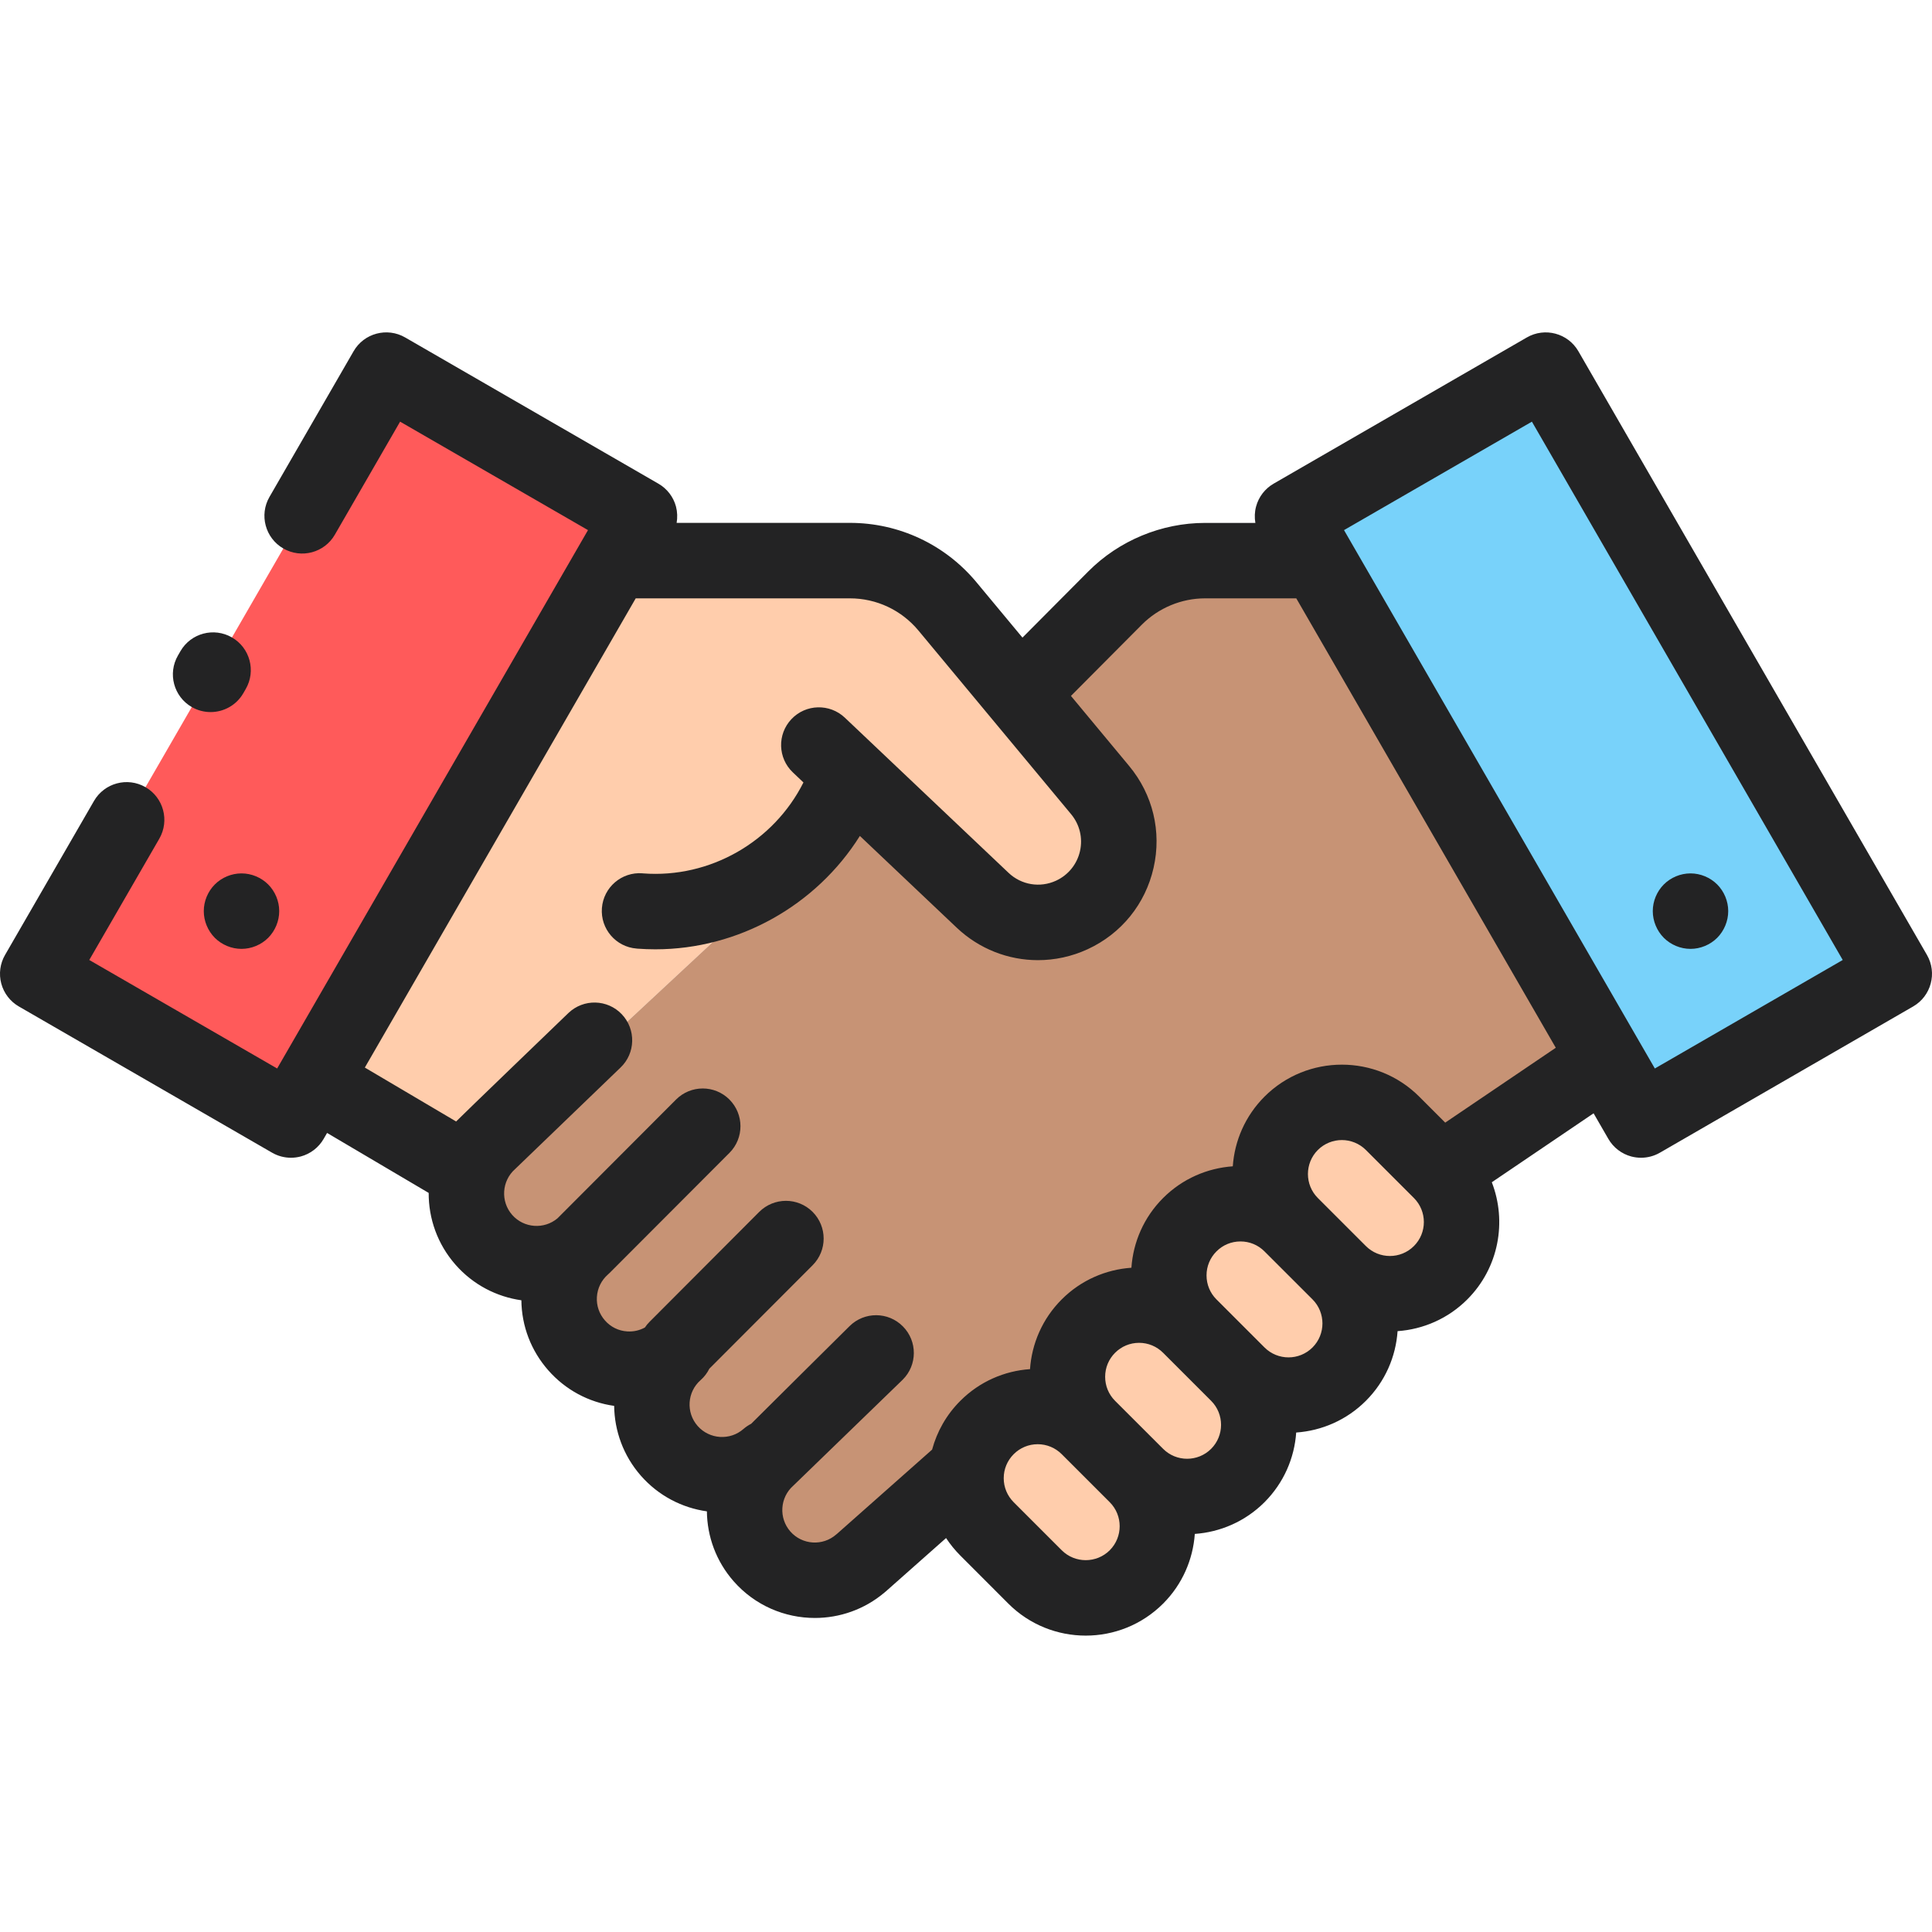
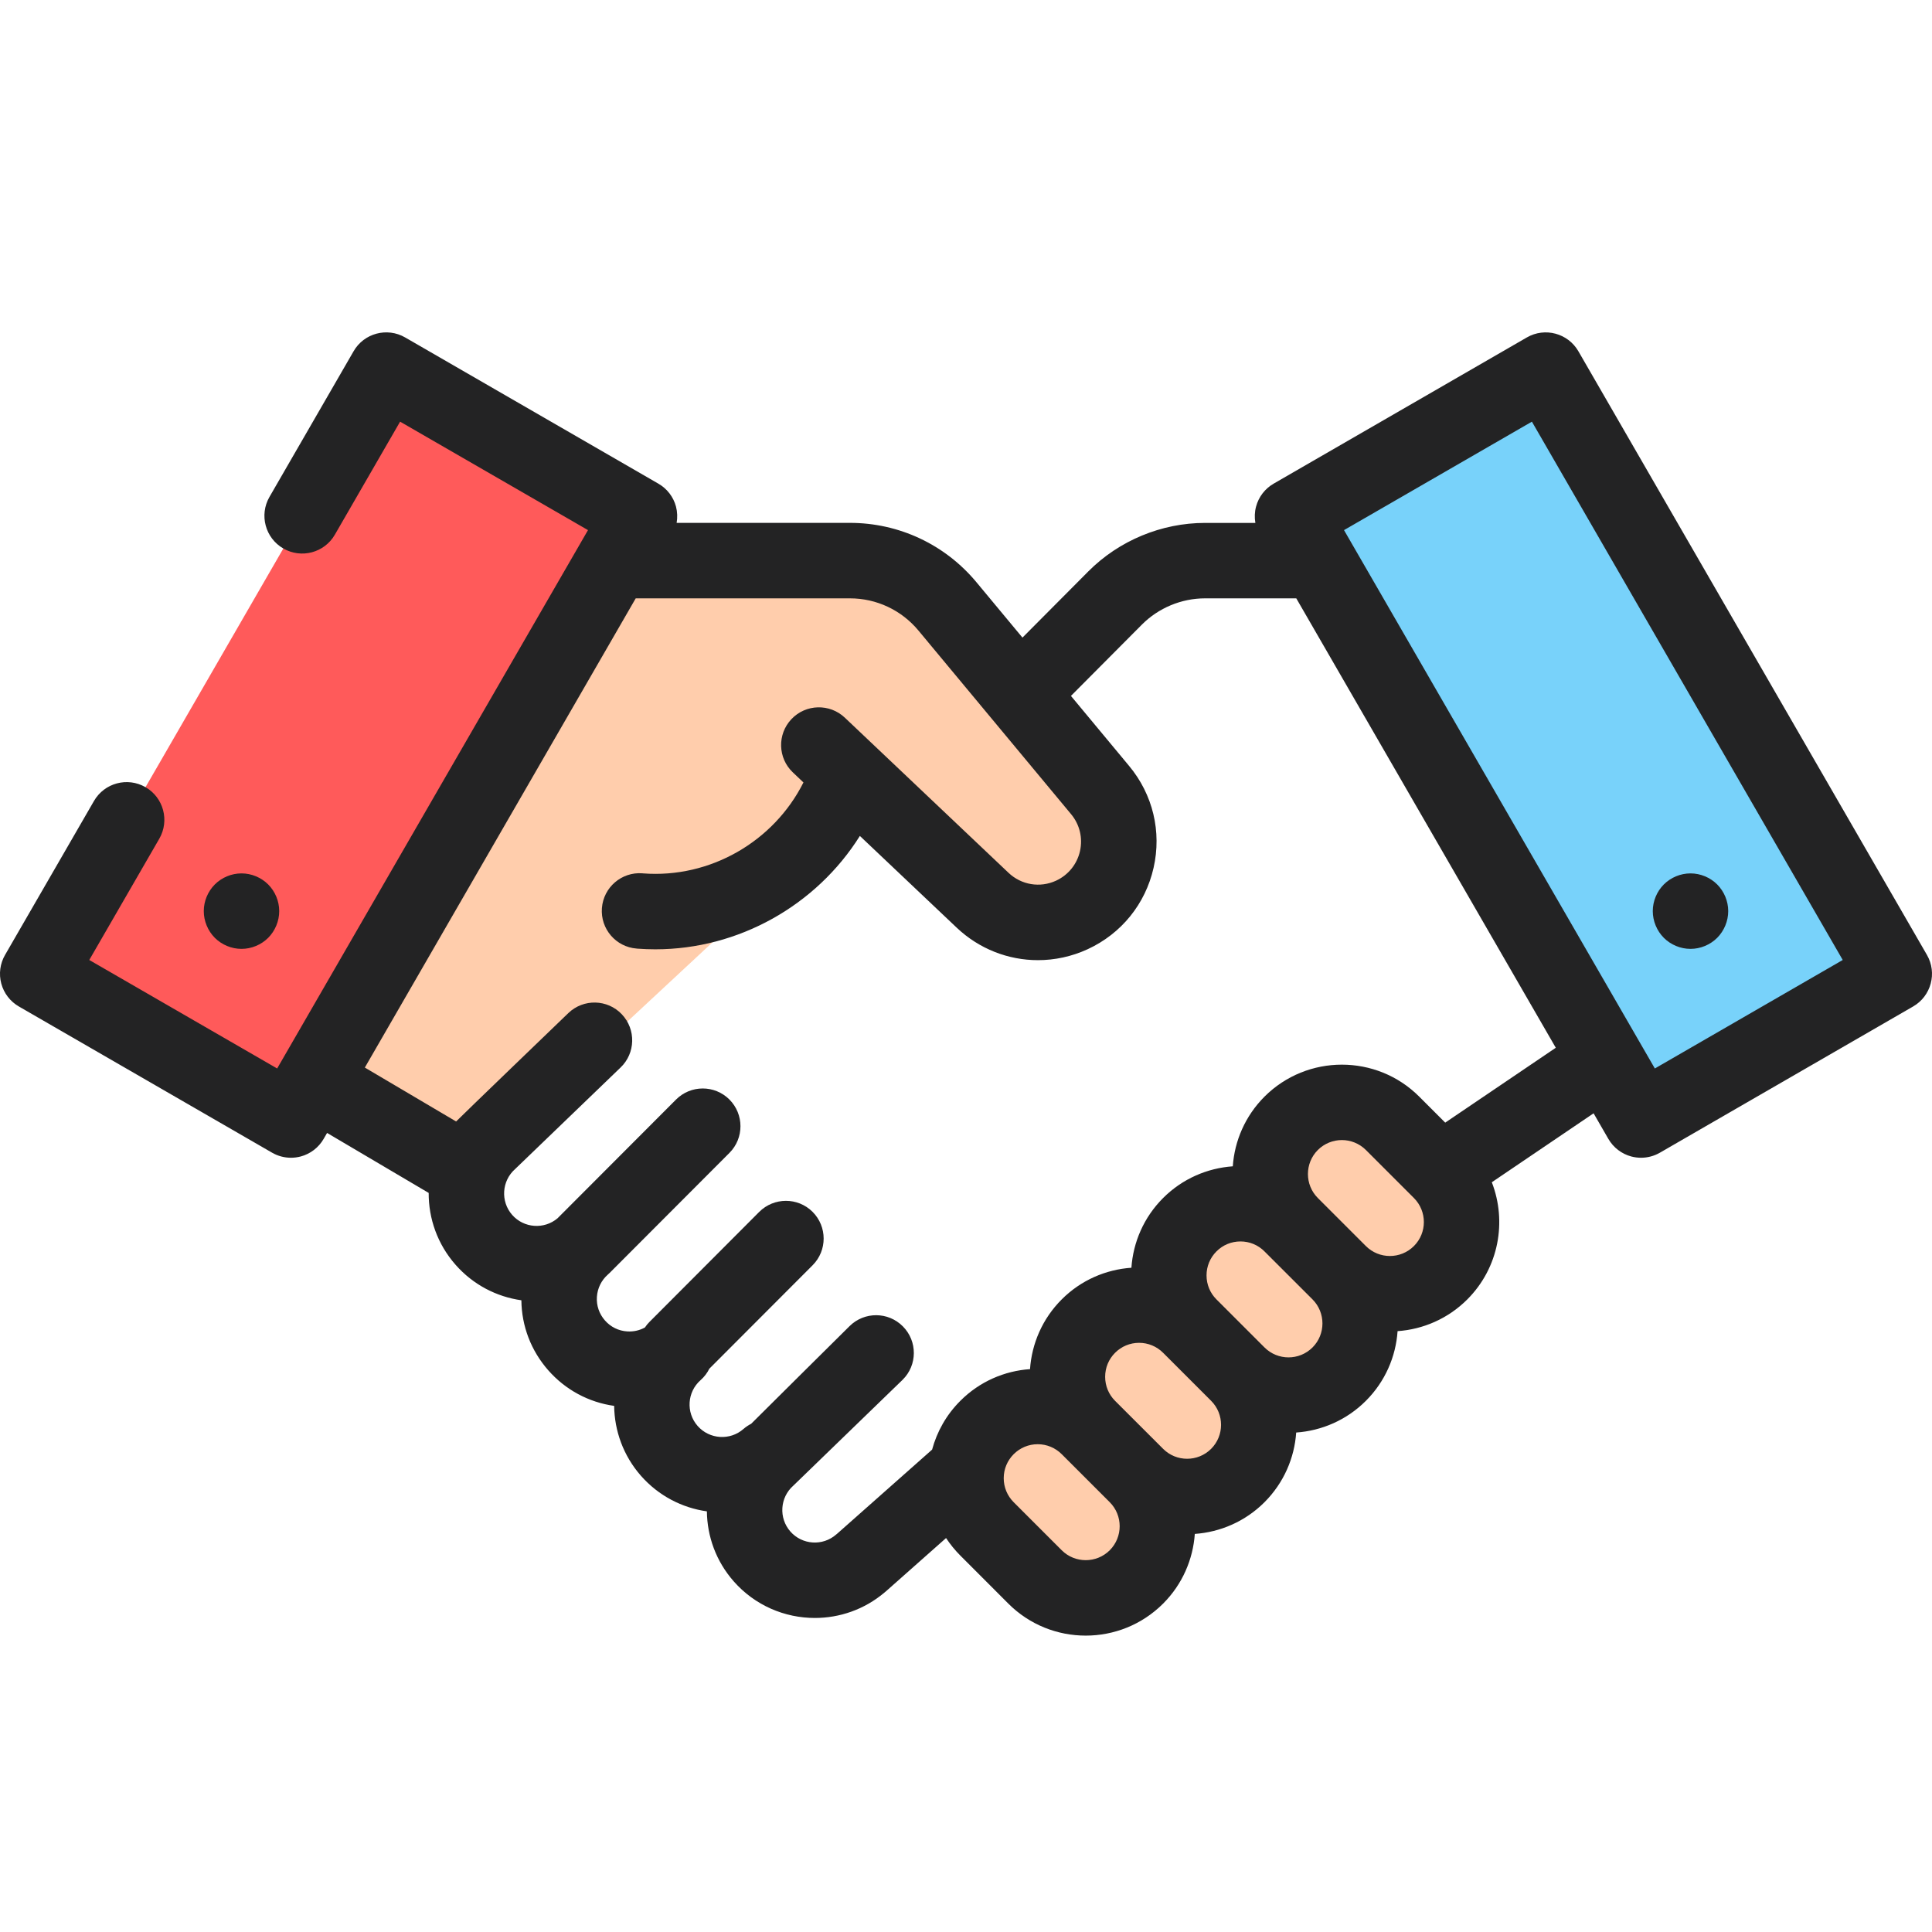
<svg xmlns="http://www.w3.org/2000/svg" width="44px" height="44px" viewBox="0 0 44 44" version="1.1">
  <title>partners</title>
  <desc>Created with Sketch.</desc>
  <g id="partners" stroke="none" stroke-width="1" fill="none" fill-rule="evenodd">
    <g id="75+-partners" transform="translate(0, 7)" fill-rule="nonzero">
      <path d="M13.982,5.768 L19.357,5.768 C20.215,5.768 21.028,6.15 21.577,6.809 L25.055,10.994 C25.827,11.923 25.508,13.332 24.41,13.837 L24.41,13.837 C23.728,14.152 22.923,14.019 22.378,13.502 L19.953,10.994 L10.621,19.677 L7.139,17.621 L13.982,5.768 Z" id="Path" fill="#FFCDAC" />
-       <path d="M29.939,5.768 L27.443,5.768 C26.674,5.768 25.938,6.074 25.396,6.619 L23.064,8.6 L25.055,10.994 C25.827,11.923 25.508,13.332 24.41,13.837 L24.41,13.837 C23.728,14.152 22.923,14.019 22.378,13.502 L20.085,11.131 L16.876,13.857 L10.749,19.558 C10.518,20.105 10.601,20.76 11.019,21.236 C11.602,21.9 12.613,21.965 13.277,21.382 C12.613,21.965 12.548,22.976 13.131,23.639 C13.714,24.303 14.725,24.368 15.389,23.785 C14.725,24.368 14.66,25.379 15.243,26.043 C15.826,26.706 16.837,26.772 17.5,26.189 C16.837,26.772 16.771,27.782 17.355,28.446 C17.938,29.11 18.949,29.175 19.612,28.592 L19.608,28.596 L22,26.479 L36.288,17.32 L29.939,5.768 Z" id="Path" fill="#C79375" />
      <polygon id="Rectangle" fill="#78D2FA" transform="translate(36.288, 9.968) rotate(-120.001) translate(-36.288, -9.968) " points="28.351 6.638 44.226 6.638 44.226 13.297 28.351 13.297" />
      <polygon id="Rectangle" fill="#FF5A5A" transform="translate(7.712, 9.968) rotate(-59.999) translate(-7.712, -9.968) " points="-0.225 6.639 15.65 6.639 15.65 13.298 -0.225 13.298" />
      <g id="Group" transform="translate(22, 18.047)" fill="#FFCDAC">
        <path d="M3.881,10.866 L3.881,10.866 C3.244,11.504 2.21,11.504 1.572,10.866 L0.478,9.773 C-0.159,9.135 -0.159,8.101 0.478,7.463 L0.478,7.463 C1.116,6.826 2.15,6.826 2.787,7.463 L3.881,8.557 C4.519,9.195 4.519,10.229 3.881,10.866 Z" id="Path" />
        <path d="M6.19,8.557 L6.19,8.557 C5.553,9.195 4.519,9.195 3.881,8.557 L2.787,7.463 C2.15,6.826 2.15,5.792 2.787,5.154 L2.787,5.154 C3.425,4.517 4.459,4.517 5.097,5.154 L6.19,6.248 C6.828,6.886 6.828,7.92 6.19,8.557 Z" id="Path" />
        <path d="M8.499,6.248 L8.499,6.248 C7.862,6.886 6.828,6.886 6.19,6.248 L5.097,5.154 C4.459,4.517 4.459,3.483 5.097,2.845 L5.097,2.845 C5.734,2.207 6.768,2.207 7.406,2.845 L8.499,3.939 C9.137,4.577 9.137,5.61 8.499,6.248 Z" id="Path" />
        <path d="M10.809,3.939 L10.809,3.939 C10.171,4.577 9.137,4.577 8.499,3.939 L7.406,2.845 C6.768,2.207 6.768,1.174 7.406,0.536 L7.406,0.536 C8.043,-0.102 9.077,-0.102 9.715,0.536 L10.809,1.63 C11.446,2.267 11.446,3.301 10.809,3.939 Z" id="Path" />
      </g>
      <path d="M43.885,14.748 L35.947,1 C35.71,0.589 35.184,0.448 34.773,0.685 L29.006,4.015 C28.809,4.129 28.665,4.316 28.606,4.537 C28.573,4.659 28.569,4.786 28.59,4.909 L27.443,4.909 C26.453,4.909 25.485,5.311 24.787,6.012 L23.286,7.521 L22.238,6.26 C21.524,5.401 20.474,4.908 19.357,4.908 L15.41,4.908 C15.431,4.786 15.427,4.659 15.395,4.536 C15.336,4.316 15.192,4.129 14.994,4.015 L9.227,0.685 C8.816,0.448 8.29,0.588 8.053,0.999 L6.137,4.317 C5.9,4.728 6.041,5.254 6.452,5.491 C6.863,5.729 7.389,5.588 7.626,5.177 L9.112,2.603 L13.391,5.073 L6.312,17.334 L2.033,14.863 L3.628,12.101 C3.865,11.69 3.725,11.164 3.313,10.927 C2.903,10.69 2.377,10.831 2.14,11.242 L0.115,14.748 C0.001,14.945 -0.03,15.18 0.029,15.4 C0.088,15.62 0.232,15.808 0.43,15.922 L6.197,19.252 C6.329,19.328 6.477,19.367 6.627,19.367 C6.701,19.367 6.776,19.357 6.849,19.338 C7.069,19.279 7.257,19.135 7.371,18.937 L7.449,18.802 L9.763,20.168 C9.76,20.749 9.961,21.333 10.374,21.803 C10.776,22.261 11.313,22.534 11.874,22.613 C11.88,23.201 12.094,23.761 12.486,24.207 C12.877,24.652 13.405,24.936 13.987,25.018 C13.994,25.585 14.195,26.152 14.597,26.61 C15,27.068 15.537,27.341 16.099,27.42 C16.105,27.987 16.306,28.555 16.709,29.013 C17.195,29.566 17.875,29.848 18.558,29.848 C19.119,29.848 19.682,29.658 20.142,29.27 C20.154,29.26 20.166,29.25 20.178,29.24 L21.546,28.028 C21.639,28.169 21.747,28.303 21.871,28.427 L22.964,29.521 C23.45,30.007 24.088,30.25 24.727,30.25 C25.365,30.25 26.003,30.007 26.489,29.521 C26.93,29.08 27.17,28.512 27.211,27.934 C27.789,27.893 28.357,27.653 28.798,27.212 C29.239,26.77 29.48,26.203 29.52,25.625 C30.099,25.584 30.666,25.344 31.107,24.903 L31.107,24.903 C31.549,24.461 31.789,23.894 31.829,23.316 C32.408,23.275 32.975,23.035 33.416,22.594 C34.137,21.873 34.322,20.818 33.975,19.925 L36.293,18.355 L36.629,18.937 C36.743,19.135 36.931,19.279 37.151,19.338 C37.224,19.357 37.299,19.367 37.373,19.367 C37.523,19.367 37.671,19.328 37.803,19.252 L43.57,15.922 C43.981,15.685 44.122,15.159 43.885,14.748 Z M25.274,28.306 C24.972,28.607 24.481,28.607 24.18,28.306 L23.086,27.212 C22.94,27.066 22.859,26.871 22.859,26.665 C22.859,26.458 22.94,26.264 23.086,26.118 C23.232,25.972 23.426,25.891 23.633,25.891 C23.839,25.891 24.034,25.972 24.18,26.118 L25.274,27.212 C25.575,27.513 25.575,28.004 25.274,28.306 Z M27.583,25.996 C27.281,26.298 26.79,26.298 26.489,25.996 L25.395,24.903 C25.249,24.757 25.169,24.562 25.169,24.356 C25.169,24.149 25.249,23.955 25.395,23.809 C25.541,23.663 25.735,23.582 25.942,23.582 C26.149,23.582 26.343,23.663 26.489,23.809 L27.583,24.903 C27.884,25.204 27.884,25.695 27.583,25.996 Z M29.892,23.687 L29.892,23.687 C29.59,23.989 29.1,23.989 28.798,23.687 L27.704,22.593 C27.558,22.447 27.478,22.253 27.478,22.046 C27.478,21.84 27.558,21.646 27.704,21.5 C27.85,21.353 28.044,21.273 28.251,21.273 C28.458,21.273 28.652,21.353 28.798,21.5 L29.892,22.593 C30.193,22.895 30.193,23.386 29.892,23.687 Z M32.201,21.378 C31.899,21.68 31.409,21.68 31.107,21.378 L30.013,20.284 C29.712,19.983 29.712,19.492 30.013,19.19 C30.164,19.04 30.362,18.964 30.56,18.964 C30.758,18.964 30.956,19.04 31.107,19.19 L32.201,20.284 C32.503,20.586 32.503,21.077 32.201,21.378 Z M32.914,18.567 L32.322,17.975 C31.351,17.004 29.77,17.004 28.798,17.975 C28.357,18.417 28.116,18.984 28.076,19.562 C27.497,19.603 26.93,19.843 26.489,20.284 C26.047,20.726 25.807,21.293 25.767,21.872 C25.188,21.912 24.621,22.152 24.18,22.593 C23.738,23.035 23.498,23.602 23.458,24.181 C22.879,24.221 22.312,24.461 21.871,24.903 C21.551,25.222 21.338,25.607 21.228,26.014 L19.067,27.928 C19.06,27.934 19.052,27.94 19.045,27.946 C18.738,28.216 18.27,28.186 18,27.879 C17.731,27.572 17.761,27.104 18.068,26.834 C18.097,26.808 20.557,24.423 20.557,24.423 C20.895,24.089 20.897,23.545 20.563,23.208 C20.229,22.87 19.685,22.868 19.348,23.202 C19.348,23.202 17.122,25.408 17.108,25.425 C17.047,25.457 16.988,25.495 16.933,25.543 C16.627,25.812 16.158,25.782 15.888,25.475 C15.619,25.169 15.649,24.7 15.956,24.431 C16.041,24.356 16.107,24.267 16.155,24.171 L18.507,21.815 C18.842,21.479 18.842,20.935 18.506,20.599 C18.17,20.264 17.626,20.265 17.29,20.601 L14.794,23.103 C14.753,23.143 14.718,23.187 14.687,23.233 C14.565,23.3 14.427,23.331 14.285,23.322 C14.088,23.31 13.907,23.221 13.777,23.072 C13.646,22.923 13.581,22.733 13.594,22.536 C13.607,22.338 13.696,22.158 13.844,22.027 C13.851,22.022 13.856,22.015 13.862,22.01 C13.87,22.002 13.878,21.996 13.885,21.989 L16.613,19.256 C16.948,18.92 16.947,18.376 16.611,18.04 C16.275,17.705 15.731,17.706 15.396,18.042 L12.697,20.746 C12.391,21.004 11.931,20.971 11.665,20.669 C11.395,20.362 11.426,19.893 11.732,19.624 C11.757,19.602 14.131,17.314 14.131,17.314 C14.475,16.987 14.488,16.443 14.161,16.099 C13.834,15.755 13.29,15.742 12.946,16.07 C12.946,16.07 10.441,18.481 10.388,18.541 L8.309,17.313 L14.478,6.627 L19.357,6.627 C19.961,6.627 20.529,6.894 20.916,7.359 L24.394,11.543 C24.59,11.779 24.663,12.086 24.596,12.384 C24.528,12.683 24.329,12.928 24.051,13.057 C23.686,13.225 23.261,13.155 22.969,12.878 L19.24,9.344 C18.895,9.018 18.351,9.033 18.025,9.377 C17.698,9.722 17.713,10.266 18.058,10.592 L18.298,10.82 C17.622,12.167 16.172,13.007 14.648,12.891 L14.63,12.889 C14.157,12.853 13.744,13.208 13.708,13.681 C13.672,14.154 14.026,14.567 14.5,14.603 L14.518,14.605 C14.654,14.615 14.79,14.62 14.925,14.62 C16.819,14.62 18.589,13.622 19.583,12.038 L21.787,14.126 C22.301,14.613 22.964,14.867 23.638,14.867 C24.02,14.867 24.406,14.786 24.77,14.618 C25.538,14.264 26.085,13.589 26.272,12.764 C26.459,11.94 26.256,11.095 25.716,10.445 L24.39,8.849 L26.006,7.225 C26.384,6.845 26.907,6.627 27.443,6.627 L29.522,6.627 L35.432,16.862 L32.914,18.567 Z M37.688,17.334 L30.609,5.073 L34.888,2.603 L41.967,14.863 L37.688,17.334 Z" id="Shape" fill="#232324" />
-       <path d="M4.367,9.102 C4.502,9.18 4.65,9.217 4.796,9.217 C5.093,9.217 5.382,9.063 5.541,8.788 L5.597,8.691 C5.834,8.28 5.693,7.754 5.282,7.517 C4.871,7.28 4.346,7.42 4.109,7.831 L4.053,7.928 C3.815,8.339 3.956,8.865 4.367,9.102 Z" id="Path" fill="#232324" />
      <path d="M38.5,14.61 C38.726,14.61 38.948,14.518 39.108,14.358 C39.267,14.198 39.359,13.976 39.359,13.75 C39.359,13.524 39.267,13.303 39.108,13.143 C38.948,12.983 38.726,12.891 38.5,12.891 C38.274,12.891 38.052,12.983 37.892,13.143 C37.733,13.303 37.641,13.524 37.641,13.75 C37.641,13.976 37.733,14.198 37.892,14.358 C38.052,14.518 38.274,14.61 38.5,14.61 Z" id="Path" fill="#232324" />
      <path d="M4.892,13.143 C4.733,13.303 4.641,13.524 4.641,13.75 C4.641,13.976 4.733,14.198 4.892,14.358 C5.052,14.518 5.274,14.61 5.5,14.61 C5.726,14.61 5.948,14.518 6.108,14.358 C6.267,14.198 6.359,13.976 6.359,13.75 C6.359,13.524 6.267,13.303 6.108,13.143 C5.948,12.983 5.726,12.891 5.5,12.891 C5.274,12.891 5.052,12.983 4.892,13.143 Z" id="Path" fill="#232324" />
    </g>
  </g>
</svg>